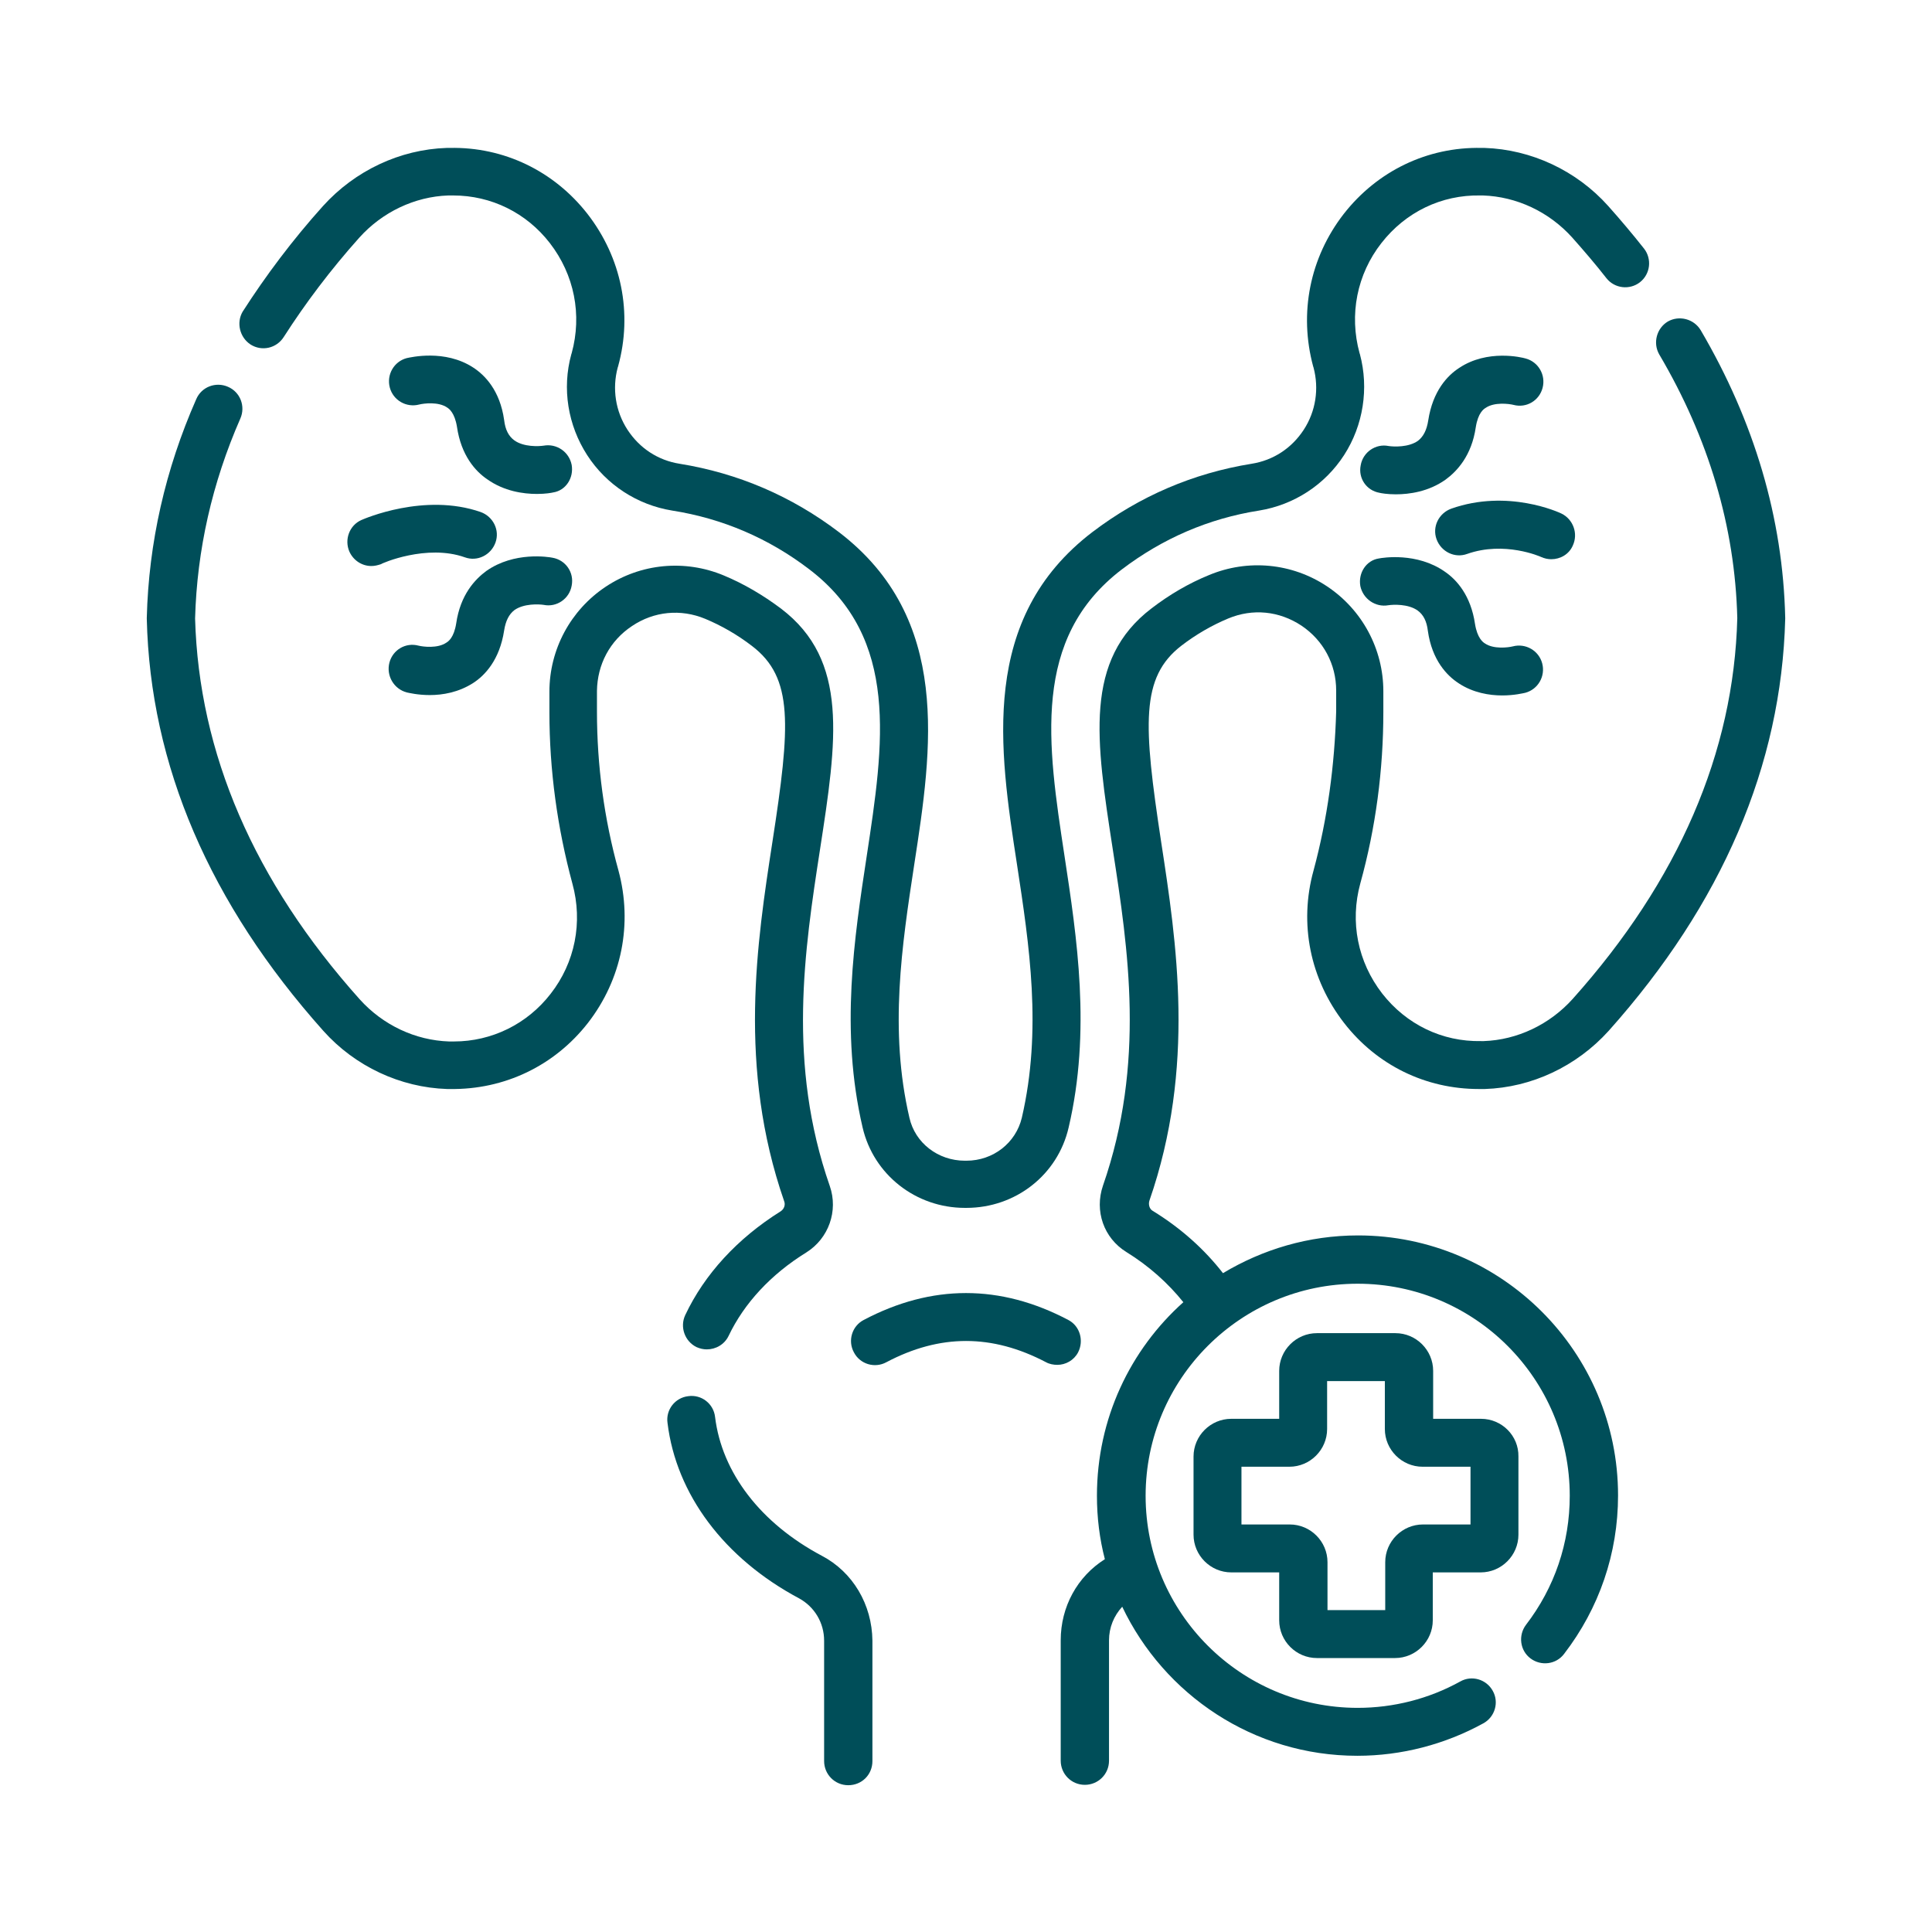
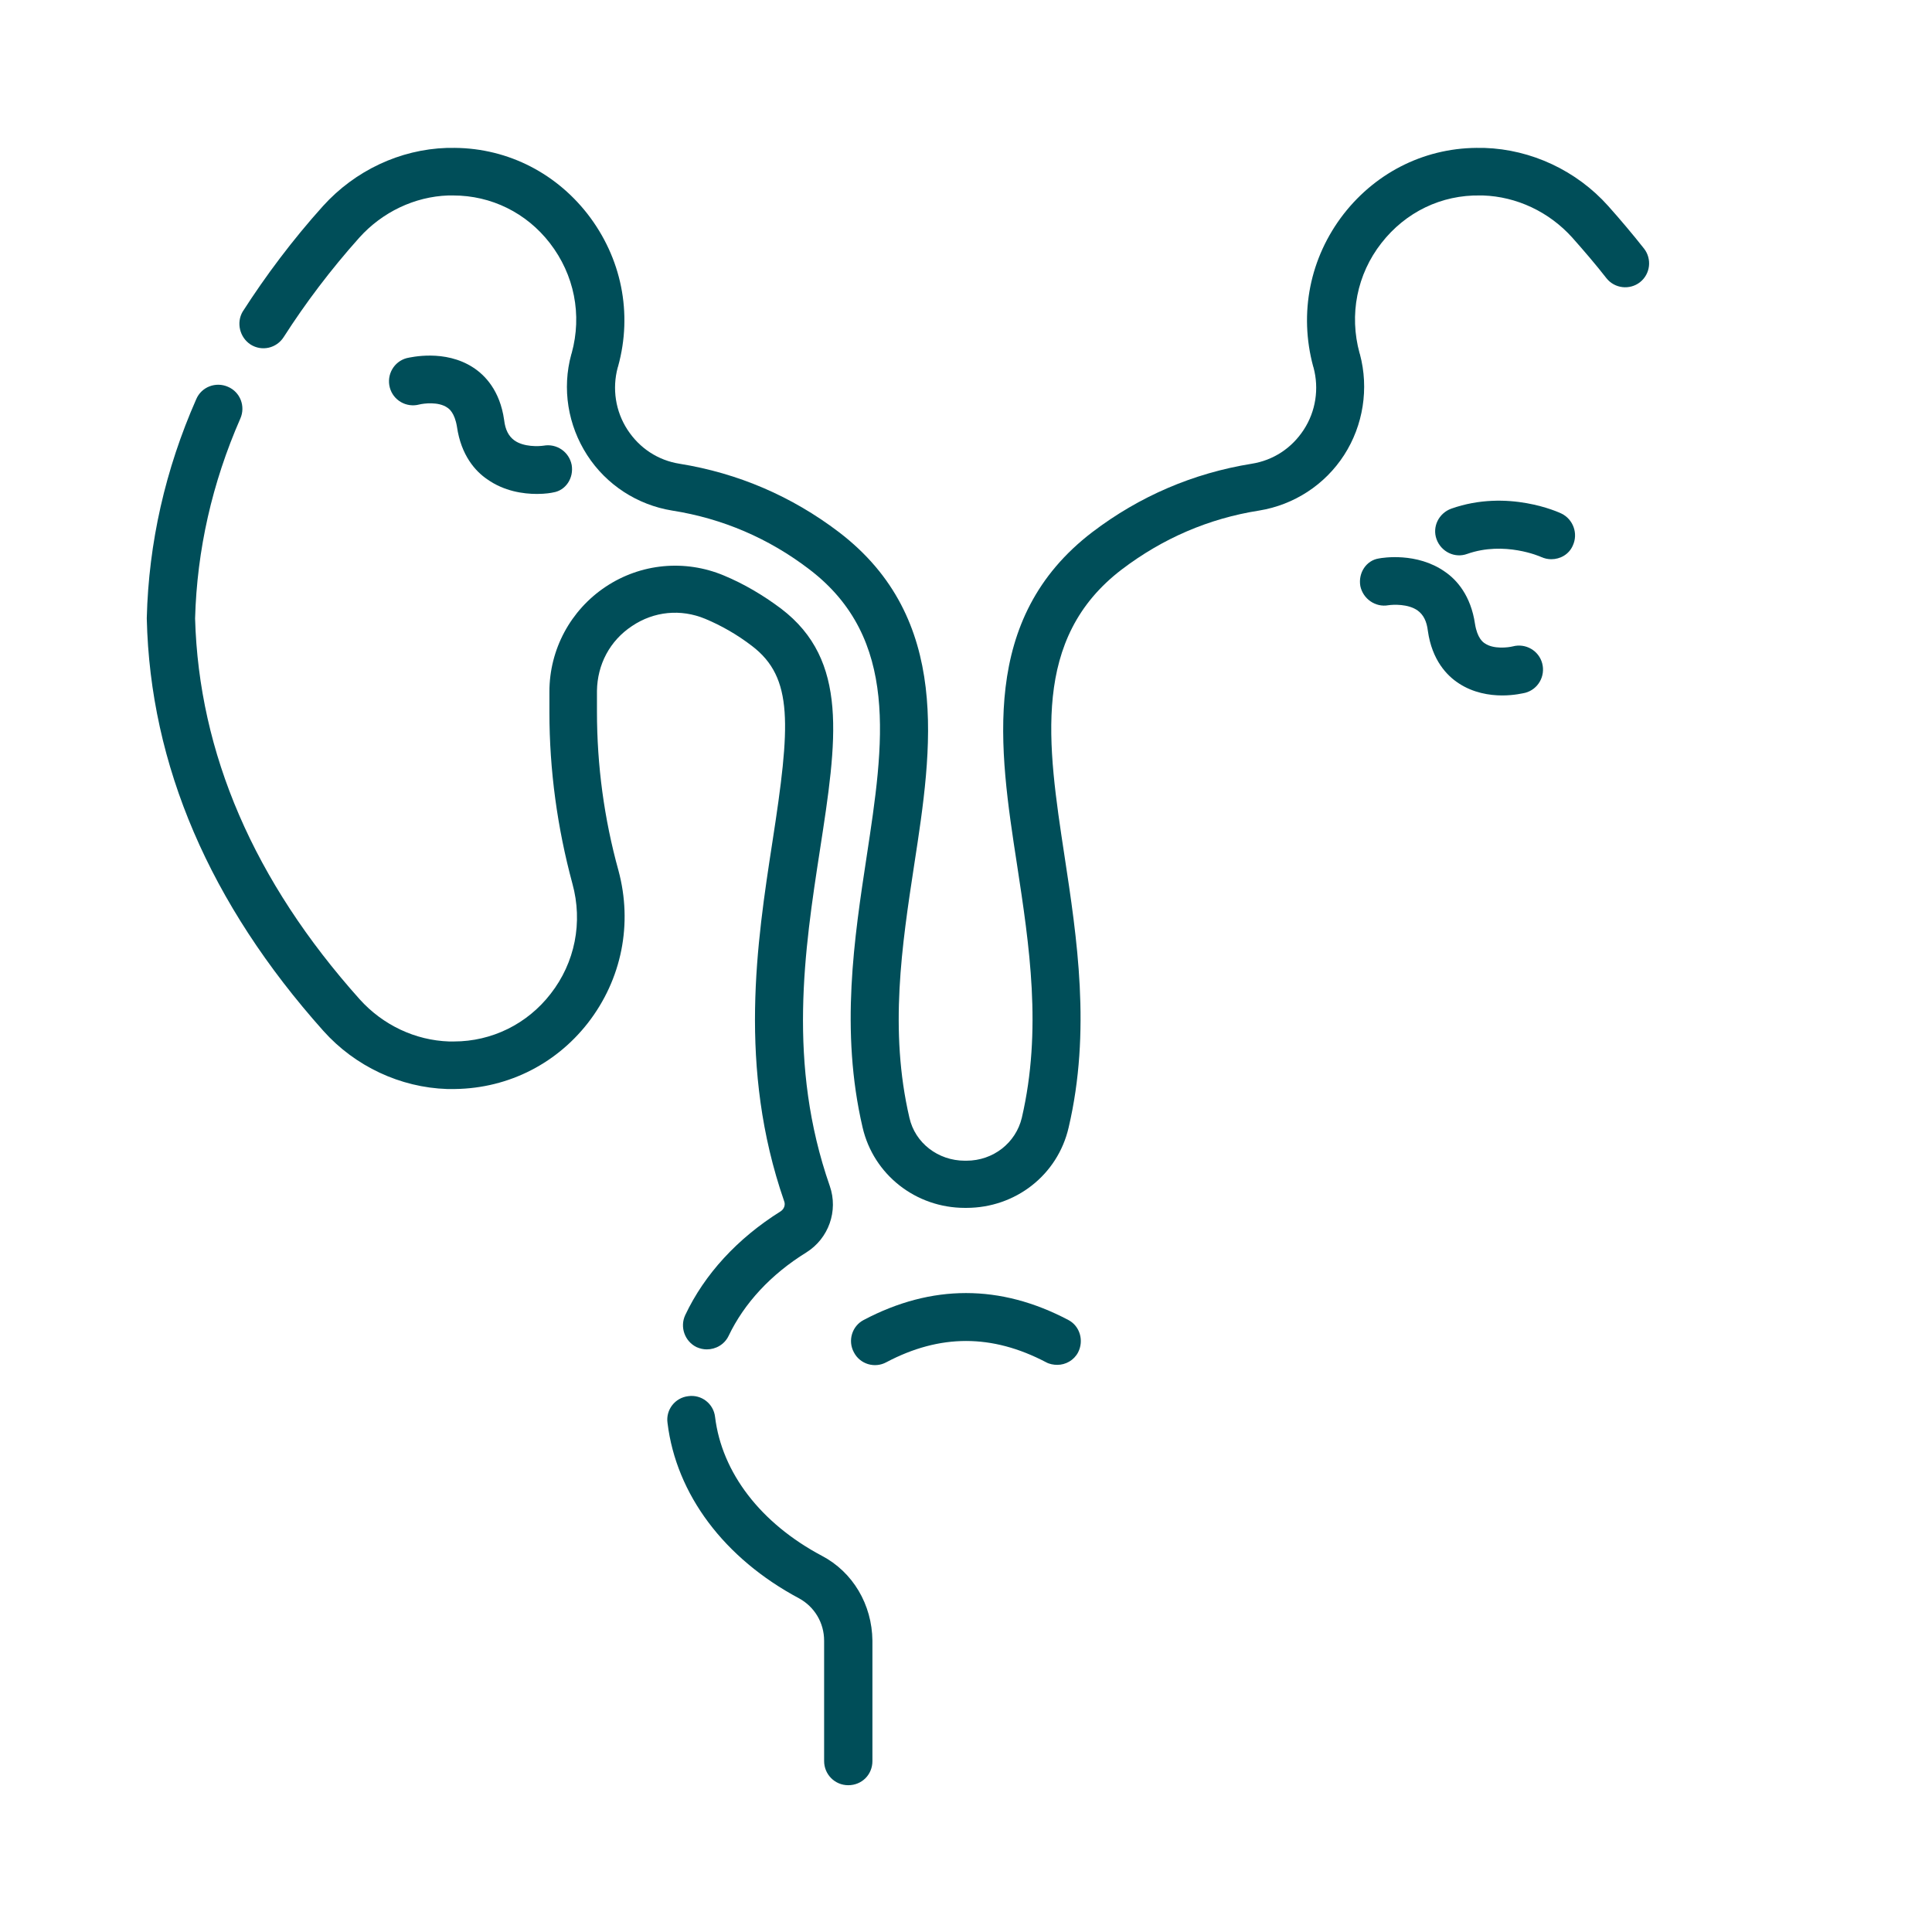
<svg xmlns="http://www.w3.org/2000/svg" id="Capa_1" x="0px" y="0px" viewBox="0 0 512 512" style="enable-background:new 0 0 512 512;" xml:space="preserve">
  <style type="text/css">	.st0{fill:#004E59;}</style>
  <g>
    <path class="st0" d="M167.5,165.9c5.8-3.9,12.9-4.6,19.4-1.9c4.3,1.8,8.5,4.2,12.4,7.2c11,8.4,10.2,20.9,5.4,51.9  c-4.1,26.6-9.2,59.7,3.1,95.2c0.4,1,0,2.1-0.9,2.7c-11.5,7.2-20.2,16.7-25.3,27.5c-1.5,3.2-0.1,7,3,8.5c0.9,0.4,1.8,0.6,2.7,0.6  c2.4,0,4.7-1.3,5.8-3.6c4.1-8.6,11.2-16.3,20.6-22.1c5.9-3.7,8.5-11,6.2-17.6c-11.3-32.4-6.7-62.5-2.6-89.1  c4.5-29.1,7.7-50.2-10.3-63.9c-4.8-3.6-9.9-6.6-15.2-8.8c-10.3-4.3-22-3.2-31.3,3c-9.3,6.2-14.9,16.6-14.9,27.8v5.5  c0,15.3,2.1,30.6,6.1,45.4c2.8,10.2,0.7,20.9-5.8,29.2c-6.2,8-15.6,12.6-25.6,12.6c-0.2,0-0.4,0-0.6,0l-0.7,0  c-8.9-0.3-17.5-4.3-23.7-11.2c-28-31.3-42.6-65.2-43.6-100.9c0.5-18.1,4.5-35.9,12-53c1.4-3.2,0-7-3.3-8.4c-3.2-1.4-7,0-8.4,3.3  c-8.2,18.6-12.6,38.1-13.1,57.9c0,0.1,0,0.2,0,0.3c0.9,38.8,16.7,75.5,46.8,109.2c8.4,9.4,20.4,15,32.8,15.4l0.8,0  c14.3,0.2,27.6-6.1,36.5-17.5c9-11.6,11.9-26.3,8.1-40.4c-3.8-13.7-5.7-27.9-5.7-42.1v-5.5C158.3,176.1,161.6,169.8,167.5,165.9  L167.5,165.9z" />
    <path class="st0" d="M217.8,412.3c-16.2-8.6-26.5-22-28.3-36.8c-0.4-3.5-3.6-6-7.1-5.5c-3.5,0.4-6,3.6-5.5,7.1  c2.3,18.9,15,35.9,34.9,46.5c4,2.2,6.6,6.4,6.6,11.2v31.9c0,3.5,2.8,6.4,6.4,6.4s6.4-2.8,6.4-6.4v-31.9  C231.1,425.2,226,416.6,217.8,412.3z" />
-     <path class="st0" d="M348.1,230.7c-3.9,14.1-0.9,28.8,8.1,40.4c8.7,11.2,21.6,17.5,35.7,17.5c0.3,0,0.6,0,0.8,0l0.8,0  c12.4-0.4,24.3-6,32.8-15.4c30.1-33.7,45.8-70.4,46.8-109.2c0-0.1,0-0.2,0-0.3c-0.6-26.4-8.2-52-22.4-76.2c-1.8-3-5.7-4-8.7-2.3  c-3,1.8-4,5.7-2.3,8.7c13.1,22.2,20.1,45.7,20.7,69.9c-0.9,35.6-15.6,69.6-43.6,100.9c-6.1,6.8-14.7,10.9-23.6,11.2l-0.7,0  c-10.3,0.2-19.8-4.4-26.2-12.6c-6.5-8.4-8.6-19-5.8-29.2c4.1-14.8,6.1-30.1,6.1-45.4v-5.5c0-11.2-5.6-21.6-14.9-27.8  c-9.3-6.2-21-7.3-31.3-3c-5.4,2.2-10.5,5.2-15.2,8.8c-18,13.7-14.8,34.8-10.3,63.9c4.1,26.5,8.7,56.6-2.6,89.1  c-2.3,6.7,0.2,13.9,6.2,17.6c6,3.7,11.1,8.3,15.1,13.3c-14.1,12.6-22.9,30.9-22.9,51.3c0,5.8,0.7,11.4,2.1,16.8  c-7.3,4.6-11.7,12.6-11.7,21.5v31.9c0,3.5,2.8,6.4,6.4,6.4c3.5,0,6.4-2.8,6.4-6.4v-31.9c0-3.4,1.3-6.5,3.5-8.9  c11.1,23.3,34.8,39.5,62.3,39.5c11.7,0,23.2-3,33.4-8.6c3.1-1.7,4.2-5.6,2.5-8.6c-1.7-3.1-5.6-4.2-8.6-2.5c-8.3,4.6-17.7,7-27.2,7  c-31,0-56.2-25.2-56.2-56.2s25.2-56.2,56.2-56.2s56.2,25.2,56.2,56.2c0,12.5-4,24.3-11.6,34.2c-2.1,2.8-1.6,6.8,1.2,8.9  c2.8,2.1,6.8,1.6,8.9-1.2c9.3-12.1,14.3-26.6,14.3-42c0-38-30.9-68.9-68.9-68.9c-13.1,0-25.3,3.7-35.8,10  c-4.9-6.3-11.1-11.9-18.6-16.5c-0.9-0.5-1.2-1.7-0.9-2.7c12.3-35.4,7.2-68.5,3.1-95.2c-4.7-31-5.5-43.5,5.4-51.9  c3.9-3,8.1-5.4,12.4-7.2c6.5-2.7,13.5-2,19.4,1.9c5.8,3.9,9.2,10.2,9.2,17.2v5.5C353.7,202.8,351.8,217,348.1,230.7L348.1,230.7z" />
    <path class="st0" d="M66.4,91.3c3,1.9,6.9,1,8.8-2c5.7-8.9,12.4-17.8,20-26.3c6.1-6.8,14.7-10.9,23.6-11.2l0.7,0c0.2,0,0.4,0,0.6,0  c10.1,0,19.4,4.6,25.6,12.6c6.5,8.4,8.6,19,5.8,29.2l-0.1,0.3c-2.5,9.1-0.9,18.8,4.2,26.7c5.1,7.9,13.3,13.2,22.5,14.7  c13.4,2.1,25.7,7.4,36.4,15.6c24,18.3,19.7,46.3,15.2,75.9c-3.3,21.7-7.1,46.3-1.1,72c2.9,12.5,14.1,21.3,27.1,21.3h0.4  c13,0,24.2-8.7,27.1-21.3c6-25.6,2.2-50.3-1.1-72c-4.5-29.6-8.8-57.6,15.2-75.9c10.8-8.2,23-13.5,36.4-15.6  c9.2-1.5,17.4-6.8,22.5-14.7c5.1-7.9,6.6-17.7,4.2-26.7l-0.1-0.3c-2.8-10.2-0.7-20.9,5.8-29.2c6.4-8.2,15.9-12.8,26.2-12.6l0.7,0  c8.9,0.3,17.5,4.3,23.7,11.2c3.1,3.5,6.2,7.1,9,10.7c2.2,2.8,6.2,3.2,8.9,1.1c2.8-2.2,3.2-6.2,1.1-8.9c-3-3.8-6.2-7.6-9.5-11.3  c-8.4-9.4-20.4-15-32.8-15.4l-0.8,0c-14.3-0.3-27.6,6.1-36.5,17.5c-9,11.6-11.9,26.3-8.1,40.4l0.1,0.3c1.5,5.6,0.6,11.6-2.6,16.5  c-3.2,4.9-8.1,8.1-13.8,9c-15.5,2.5-29.7,8.6-42.2,18.1c-30,22.9-24.7,57.5-20,88c3.3,21.6,6.7,43.9,1.3,67.2  c-1.6,6.7-7.6,11.4-14.7,11.4h-0.4c-7.1,0-13.2-4.7-14.7-11.4c-5.4-23.2-2-45.6,1.3-67.2c4.7-30.5,10-65.1-20-88  c-12.5-9.5-26.7-15.6-42.2-18.1c-5.7-0.9-10.6-4.1-13.8-9c-3.2-4.9-4.1-10.9-2.6-16.5l0.1-0.3c3.9-14.1,0.9-28.8-8.1-40.4  c-8.9-11.4-22.2-17.8-36.5-17.5l-0.8,0c-12.4,0.4-24.3,6-32.8,15.4c-8.1,9-15.2,18.5-21.3,28C62.6,85.5,63.5,89.4,66.4,91.3  L66.4,91.3z" />
    <path class="st0" d="M151.5,123.2c-0.7-3.5-4-5.7-7.4-5.1c-1.3,0.2-5.3,0.4-7.8-1.4c-1.5-1.1-2.4-2.8-2.7-5.4  c-1.1-7.8-5.1-11.9-8.2-13.9c-7.5-4.9-16.6-2.7-17.6-2.5c-3.4,0.9-5.4,4.4-4.5,7.8c0.9,3.4,4.4,5.4,7.8,4.5  c1.2-0.3,5.1-0.8,7.4,0.8c0.5,0.3,2,1.4,2.6,5.1c1.1,7.6,4.9,11.8,8,13.9c4.5,3.2,9.6,3.9,13.2,3.9c2.3,0,3.9-0.3,4.3-0.4  C149.9,130,152.1,126.7,151.5,123.2L151.5,123.2z" />
-     <path class="st0" d="M107.8,183.5c0.5,0.1,2.9,0.7,6.1,0.7c3.4,0,7.6-0.7,11.5-3.2c3.1-2,7-6.1,8.2-13.9c0.4-2.6,1.3-4.3,2.7-5.4  c2.5-1.8,6.5-1.6,7.8-1.4c3.4,0.7,6.8-1.6,7.4-5.1c0.7-3.5-1.6-6.8-5.1-7.4c-1-0.2-10.1-1.7-17.5,3.5c-3,2.2-6.9,6.3-8,13.9  c-0.6,3.8-2.1,4.8-2.6,5.1c-2.3,1.6-6.2,1.1-7.4,0.8c-3.4-0.9-6.8,1.1-7.7,4.5C102.3,179.1,104.4,182.6,107.8,183.5L107.8,183.5z" />
-     <path class="st0" d="M123.2,147.7c3.3,1.2,6.9-0.6,8.1-3.9c1.2-3.3-0.6-6.9-3.9-8.1c-14.9-5.2-30.9,1.8-31.6,2.1  c-3.2,1.4-4.6,5.2-3.2,8.4c1.1,2.4,3.4,3.8,5.8,3.8c0.9,0,1.7-0.2,2.6-0.5C101.1,149.3,113.1,144.1,123.2,147.7z" />
-     <path class="st0" d="M365.6,130.6c0.4,0.1,2,0.4,4.3,0.4c3.6,0,8.7-0.7,13.2-3.9c3-2.2,6.9-6.3,8-13.9c0.6-3.8,2.1-4.8,2.6-5.1  c2.3-1.6,6.2-1.1,7.4-0.8c3.4,0.9,6.8-1.1,7.7-4.5c0.9-3.4-1.1-6.9-4.5-7.8c-1-0.3-10.1-2.5-17.6,2.5c-3.1,2-7,6.1-8.2,13.9  c-0.4,2.6-1.3,4.3-2.7,5.4c-2.5,1.8-6.5,1.6-7.8,1.4c-3.4-0.7-6.8,1.6-7.4,5.1C359.9,126.7,362.1,130,365.6,130.6L365.6,130.6z" />
    <path class="st0" d="M360.5,155.3c0.7,3.4,4,5.7,7.4,5.1c1.3-0.2,5.3-0.4,7.8,1.4c1.5,1.1,2.4,2.8,2.7,5.4  c1.1,7.8,5.1,11.9,8.2,13.9c3.8,2.5,8.1,3.2,11.5,3.2c3.2,0,5.6-0.6,6.1-0.7c3.4-0.9,5.4-4.4,4.5-7.8c-0.9-3.4-4.4-5.4-7.8-4.5  c-1.2,0.3-5.1,0.8-7.4-0.8c-0.5-0.3-2-1.4-2.6-5.1c-1.1-7.6-4.9-11.8-8-13.9c-7.4-5.2-16.5-3.7-17.5-3.5  C362.1,148.5,359.9,151.8,360.5,155.3L360.5,155.3z" />
    <path class="st0" d="M416.8,144.6c1.5-3.2,0.1-7-3-8.5c-0.6-0.3-14.2-6.6-29.2-1.3c-3.3,1.2-5.1,4.8-3.9,8.1  c1.2,3.3,4.8,5.1,8.1,3.9c9.9-3.5,19.4,0.7,19.6,0.8c0.9,0.4,1.8,0.6,2.7,0.6C413.5,148.2,415.8,146.9,416.8,144.6z" />
    <path class="st0" d="M285.7,358.4c1.6-3.1,0.5-7-2.6-8.6c-18-9.5-36.2-9.5-54.2,0c-3.1,1.6-4.3,5.5-2.6,8.6  c1.6,3.1,5.5,4.3,8.6,2.6c14.2-7.5,28-7.5,42.3,0c0.9,0.5,2,0.7,3,0.7C282.4,361.7,284.6,360.5,285.7,358.4z" />
-     <path class="st0" d="M392.5,376h-12.7v-12.7c0-5.5-4.5-10-10-10H349c-5.5,0-10,4.5-10,10V376h-12.7c-5.5,0-10,4.5-10,10v20.7  c0,5.5,4.5,10,10,10H339v12.7c0,5.5,4.5,10,10,10h20.7c5.5,0,10-4.5,10-10v-12.7h12.7c5.5,0,10-4.5,10-10V386  C402.5,380.5,398,376,392.5,376L392.5,376z M389.8,404h-12.7c-5.5,0-10,4.5-10,10v12.7h-15.3V414c0-5.5-4.5-10-10-10H329v-15.3  h12.7c5.5,0,10-4.5,10-10v-12.7h15.3v12.7c0,5.5,4.5,10,10,10h12.7V404z" />
  </g>
</svg>